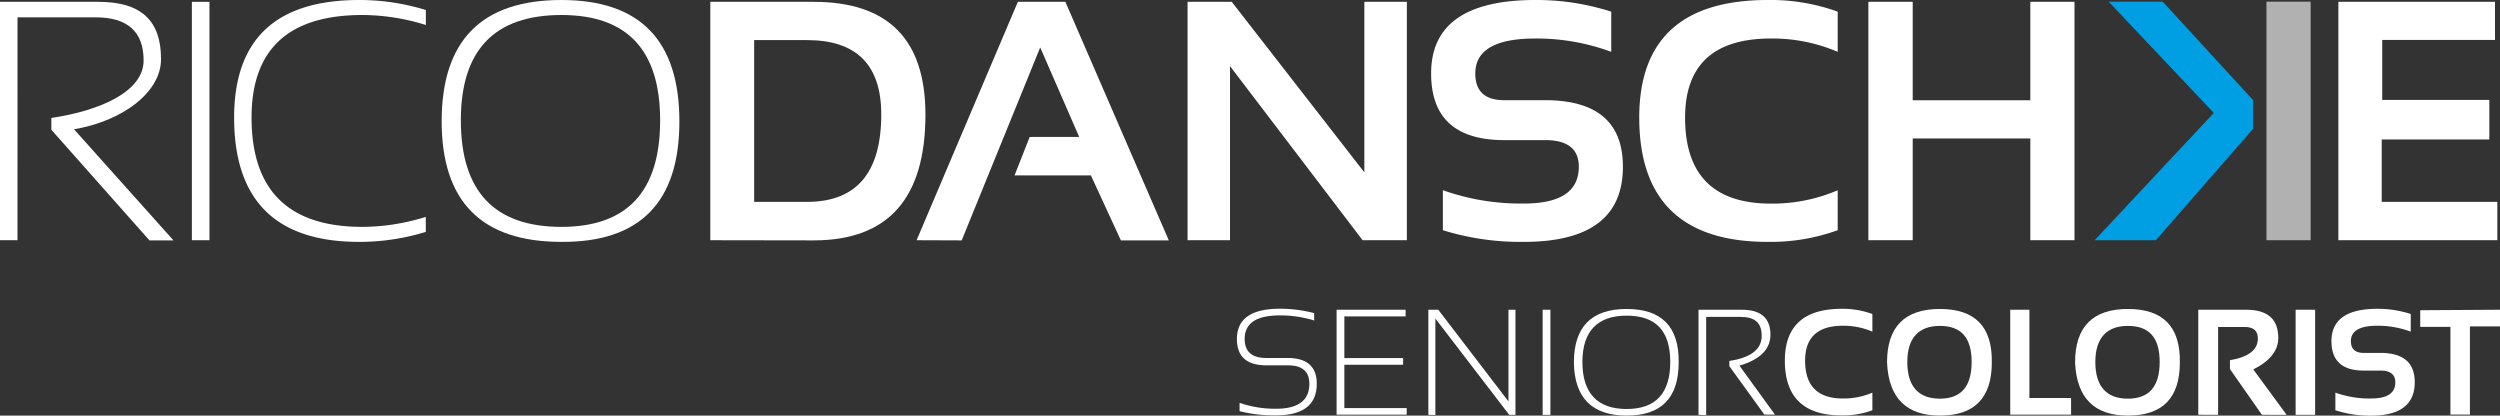
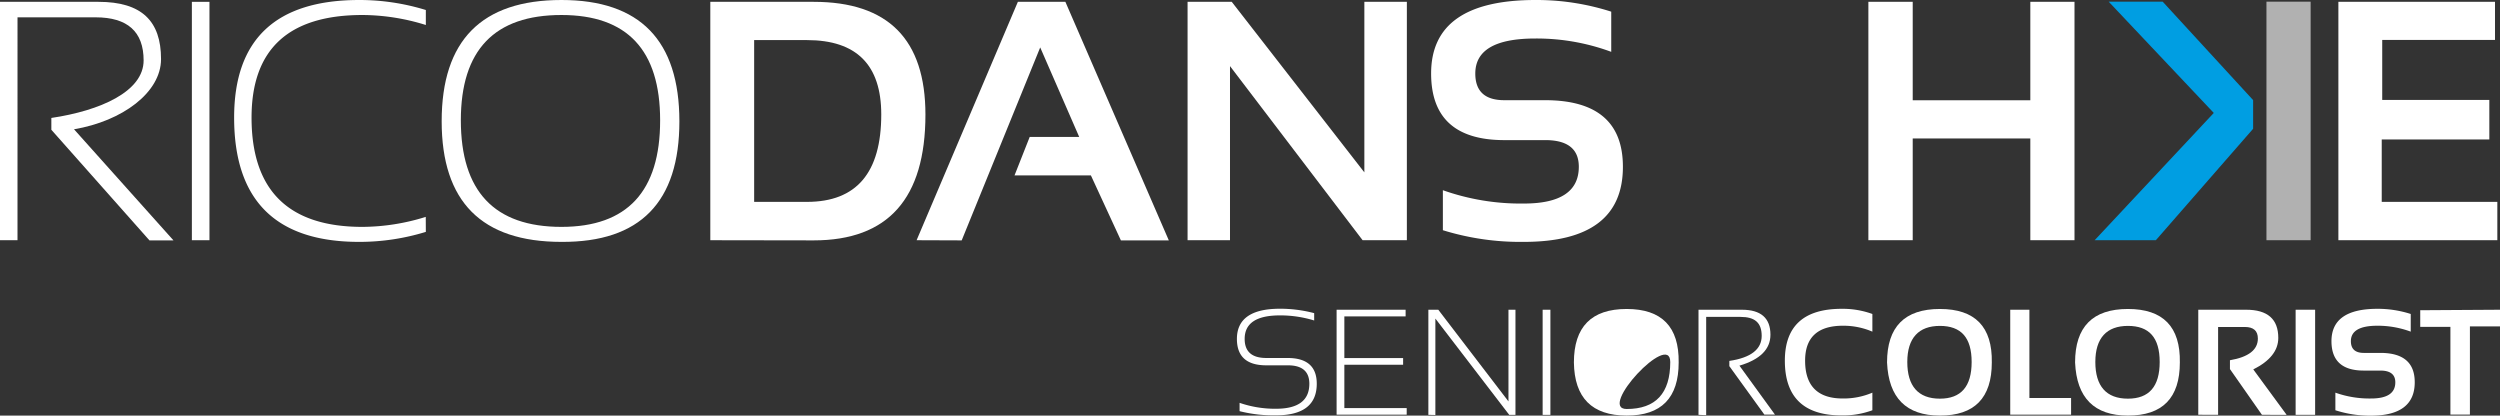
<svg xmlns="http://www.w3.org/2000/svg" id="Ebene_1" data-name="Ebene 1" viewBox="0 0 299.94 49.86">
  <rect x="0" y="0" width="299.94" height="49.86" fill="#333333" stroke="none" />
  <defs>
    <style>.cls-1{fill:#b1b1b1;}.cls-2{fill:#009ee2;}.cls-3{fill:#fff;}</style>
  </defs>
  <title>Unbenannt-1</title>
  <rect class="cls-1" x="271.92" y="0.2" width="5.3" height="28.62" />
  <polygon class="cls-2" points="259.47 0.2 270.32 12.01 270.32 15.45 258.65 28.82 251.31 28.82 265.6 13.55 252.99 0.2 259.47 0.2" />
  <path class="cls-3" d="M533.52,387.6V359h11.81c5.18,0,7.51,2.29,7.51,6.87,0,4-4.63,7.44-10.44,8.42l11.93,13.33h-2.88l-11.77-13.27v-1.42c5.87-.87,11.07-3.17,11.07-6.9,0-3.44-1.92-5.17-5.76-5.17h-9.37V387.6Z" transform="translate(-533.52 -358.78)" />
  <path class="cls-3" d="M558.65,359V387.6h-2.11V359Z" transform="translate(-533.52 -358.78)" />
  <path class="cls-3" d="M584.61,386.6a27.07,27.07,0,0,1-8,1.2q-15,0-15-14.91,0-14.1,15-14.11a27.07,27.07,0,0,1,8,1.2v1.8a25.76,25.76,0,0,0-7.6-1.2q-13.31,0-13.31,12.31Q563.7,386,577,386a25.76,25.76,0,0,0,7.6-1.2Z" transform="translate(-533.52 -358.78)" />
  <path class="cls-3" d="M586.51,373.33q0-14.55,14.37-14.55,14.14,0,14.15,14.55T600.88,387.8Q586.51,387.8,586.51,373.33ZM600.88,386q11.85,0,11.84-12.79,0-12.63-11.84-12.63-12.07,0-12.07,12.63Q588.81,386,600.88,386Z" transform="translate(-533.52 -358.78)" />
  <path class="cls-3" d="M618.74,387.6V359h12.4q13.41,0,13.41,13.53,0,15.09-13.41,15.09Zm11.6-4.6q8.91,0,8.91-10.49,0-8.92-8.91-8.92H624V383Z" transform="translate(-533.52 -358.78)" />
  <path class="cls-3" d="M643.49,387.6,655.64,359h5.7l12.41,28.62H668l-3.6-7.8h-9.16l1.82-4.61H663l-4.68-10.74-9.42,23.15Z" transform="translate(-533.52 -358.78)" />
  <path class="cls-3" d="M676,387.6V359h5.3l15.91,20.46V359h5.1V387.6H697l-15.91-20.89V387.6Z" transform="translate(-533.52 -358.78)" />
  <path class="cls-3" d="M706.63,386.4v-4.8a27.93,27.93,0,0,0,9.73,1.6c4.38,0,6.58-1.47,6.58-4.41q0-3.19-4-3.2H714q-8.78,0-8.78-8,0-8.8,12.5-8.81a29.34,29.34,0,0,1,9.11,1.4V365a25.83,25.83,0,0,0-9.11-1.6q-7.2,0-7.2,4.2,0,3.2,3.48,3.2h4.89q9.35,0,9.34,8,0,9-11.88,9A31.48,31.48,0,0,1,706.63,386.4Z" transform="translate(-533.52 -358.78)" />
-   <path class="cls-3" d="M754,386.4a23.63,23.63,0,0,1-8.4,1.4q-15.4,0-15.41-14.91,0-14.1,15.41-14.11a23.63,23.63,0,0,1,8.4,1.4V365a19.85,19.85,0,0,0-8-1.6q-10.31,0-10.31,9.5,0,10.31,10.31,10.31a20,20,0,0,0,8-1.6Z" transform="translate(-533.52 -358.78)" />
  <path class="cls-3" d="M757.68,387.6V359H763v11.81h14.11V359h5.3V387.6h-5.3V375.39H763V387.6Z" transform="translate(-533.52 -358.78)" />
  <path class="cls-3" d="M832.86,359v4.57H819.33v7.2h12.85v4.74H819.27V383h13.87v4.6H814.07V359Z" transform="translate(-533.52 -358.78)" />
  <path class="cls-3" d="M682.24,408.11v-1a13,13,0,0,0,4.37.71q4,0,4-3c0-1.47-.86-2.21-2.57-2.21h-2.6c-2.34,0-3.52-1.05-3.52-3.17,0-2.41,1.73-3.62,5.16-3.62a16,16,0,0,1,4.11.53v.88a13.82,13.82,0,0,0-4.11-.61q-4.23,0-4.23,2.82c0,1.53.87,2.29,2.59,2.29H688q3.5,0,3.5,3.09,0,3.79-4.89,3.79A16.62,16.62,0,0,1,682.24,408.11Z" transform="translate(-533.52 -358.78)" />
  <path class="cls-3" d="M702.16,395.94v.8h-7.35v5h7.05v.8h-7.05v5.2h7.48v.79h-8.41V395.94Z" transform="translate(-533.52 -358.78)" />
  <path class="cls-3" d="M704.89,408.55V395.94h1.19l8.42,11v-11h.84v12.61h-.75L705.73,397v11.57Z" transform="translate(-533.52 -358.78)" />
  <path class="cls-3" d="M719.53,395.94v12.61h-.93V395.94Z" transform="translate(-533.52 -358.78)" />
-   <path class="cls-3" d="M722.35,402.27q0-6.42,6.33-6.42t6.24,6.42q0,6.38-6.24,6.37T722.35,402.27Zm6.33,5.58c3.48,0,5.23-1.88,5.23-5.64s-1.75-5.56-5.23-5.56-5.31,1.85-5.31,5.56S725.14,407.85,728.68,407.85Z" transform="translate(-533.52 -358.78)" />
+   <path class="cls-3" d="M722.35,402.27q0-6.42,6.33-6.42t6.24,6.42q0,6.38-6.24,6.37T722.35,402.27Zm6.33,5.58c3.48,0,5.23-1.88,5.23-5.64S725.14,407.85,728.68,407.85Z" transform="translate(-533.52 -358.78)" />
  <path class="cls-3" d="M737.3,408.55V395.94h5.2q3.43,0,3.43,3,0,2.61-3.72,3.71l4.26,5.87H745.2L741,402.71v-.63c2.59-.38,3.88-1.4,3.88-3s-.84-2.28-2.54-2.28h-4.12v11.79Z" transform="translate(-533.52 -358.78)" />
  <path class="cls-3" d="M758.16,408a10.22,10.22,0,0,1-3.7.62q-6.8,0-6.8-6.57,0-6.21,6.8-6.22a10.44,10.44,0,0,1,3.7.62v2.12a8.8,8.8,0,0,0-3.53-.71q-4.54,0-4.54,4.19,0,4.55,4.54,4.54a8.79,8.79,0,0,0,3.53-.7Z" transform="translate(-533.52 -358.78)" />
  <path class="cls-3" d="M759.92,402.27q0-6.42,6.34-6.42t6.23,6.42q0,6.38-6.23,6.37Q760.2,408.64,759.92,402.27Zm6.34,4.34c2.54,0,3.81-1.46,3.81-4.4s-1.27-4.33-3.81-4.33-3.91,1.45-3.91,4.33S763.65,406.61,766.26,406.61Z" transform="translate(-533.52 -358.78)" />
  <path class="cls-3" d="M777,395.94v10.59h5v2H774.7V395.94Z" transform="translate(-533.52 -358.78)" />
  <path class="cls-3" d="M782.48,402.27q0-6.42,6.34-6.42t6.23,6.42q0,6.38-6.23,6.37Q782.76,408.64,782.48,402.27Zm6.34,4.34c2.54,0,3.81-1.46,3.81-4.4s-1.27-4.33-3.81-4.33-3.91,1.45-3.91,4.33S786.21,406.61,788.82,406.61Z" transform="translate(-533.52 -358.78)" />
  <path class="cls-3" d="M797.26,408.54v-12.6H803c2.58,0,3.86,1.13,3.86,3.38q0,2.28-3,3.78l4,5.45H804.9l-3.84-5.49V402c2.23-.38,3.35-1.25,3.35-2.6,0-.93-.52-1.39-1.57-1.39h-3.2v10.54Z" transform="translate(-533.52 -358.78)" />
  <path class="cls-3" d="M811.28,395.94v12.61h-2.34V395.94Z" transform="translate(-533.52 -358.78)" />
  <path class="cls-3" d="M813.71,408v-2.11a12.2,12.2,0,0,0,4.28.7c1.94,0,2.91-.64,2.91-1.94,0-.94-.6-1.41-1.79-1.41h-2c-2.58,0-3.87-1.17-3.87-3.53,0-2.58,1.83-3.88,5.51-3.88a12.9,12.9,0,0,1,4,.62v2.12a11.4,11.4,0,0,0-4-.71c-2.12,0-3.18.62-3.18,1.85,0,.94.52,1.41,1.54,1.41h2q4.13,0,4.12,3.53c0,2.65-1.74,4-5.24,4A13.52,13.52,0,0,1,813.71,408Z" transform="translate(-533.52 -358.78)" />
  <path class="cls-3" d="M833.46,395.94v2h-3.61v10.58h-2.34V398h-3.62v-2Z" transform="translate(-533.52 -358.78)" />
</svg>